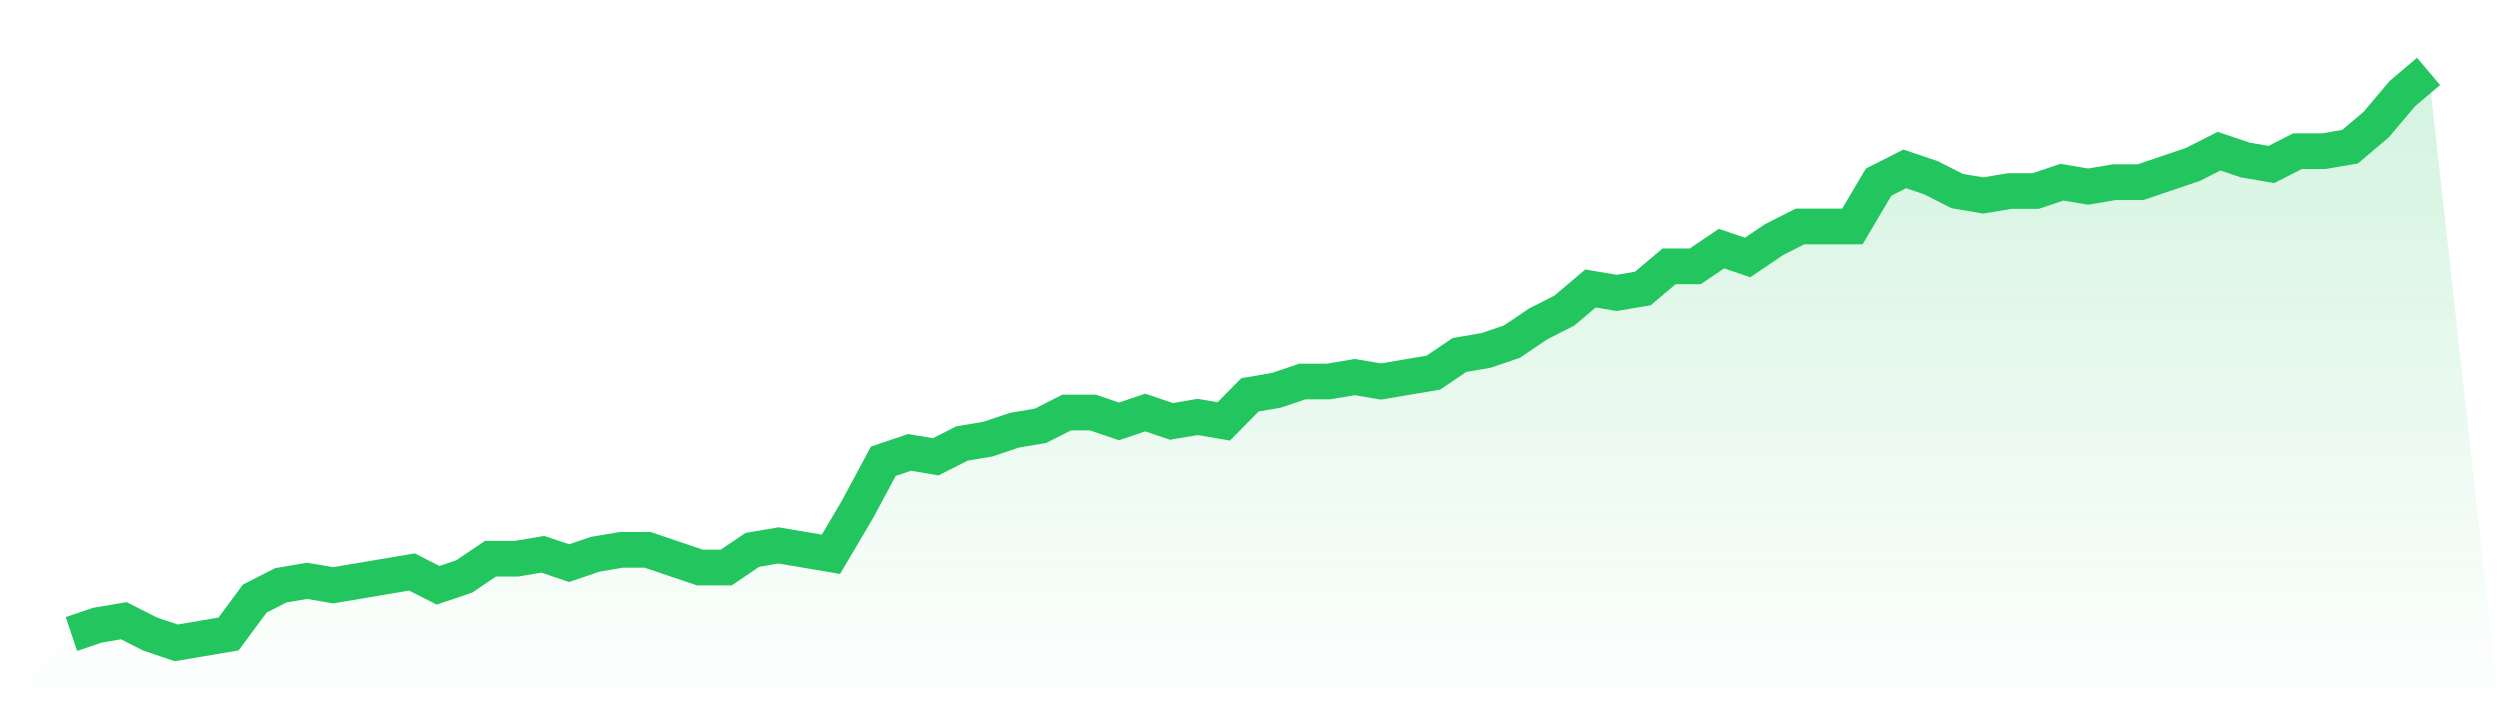
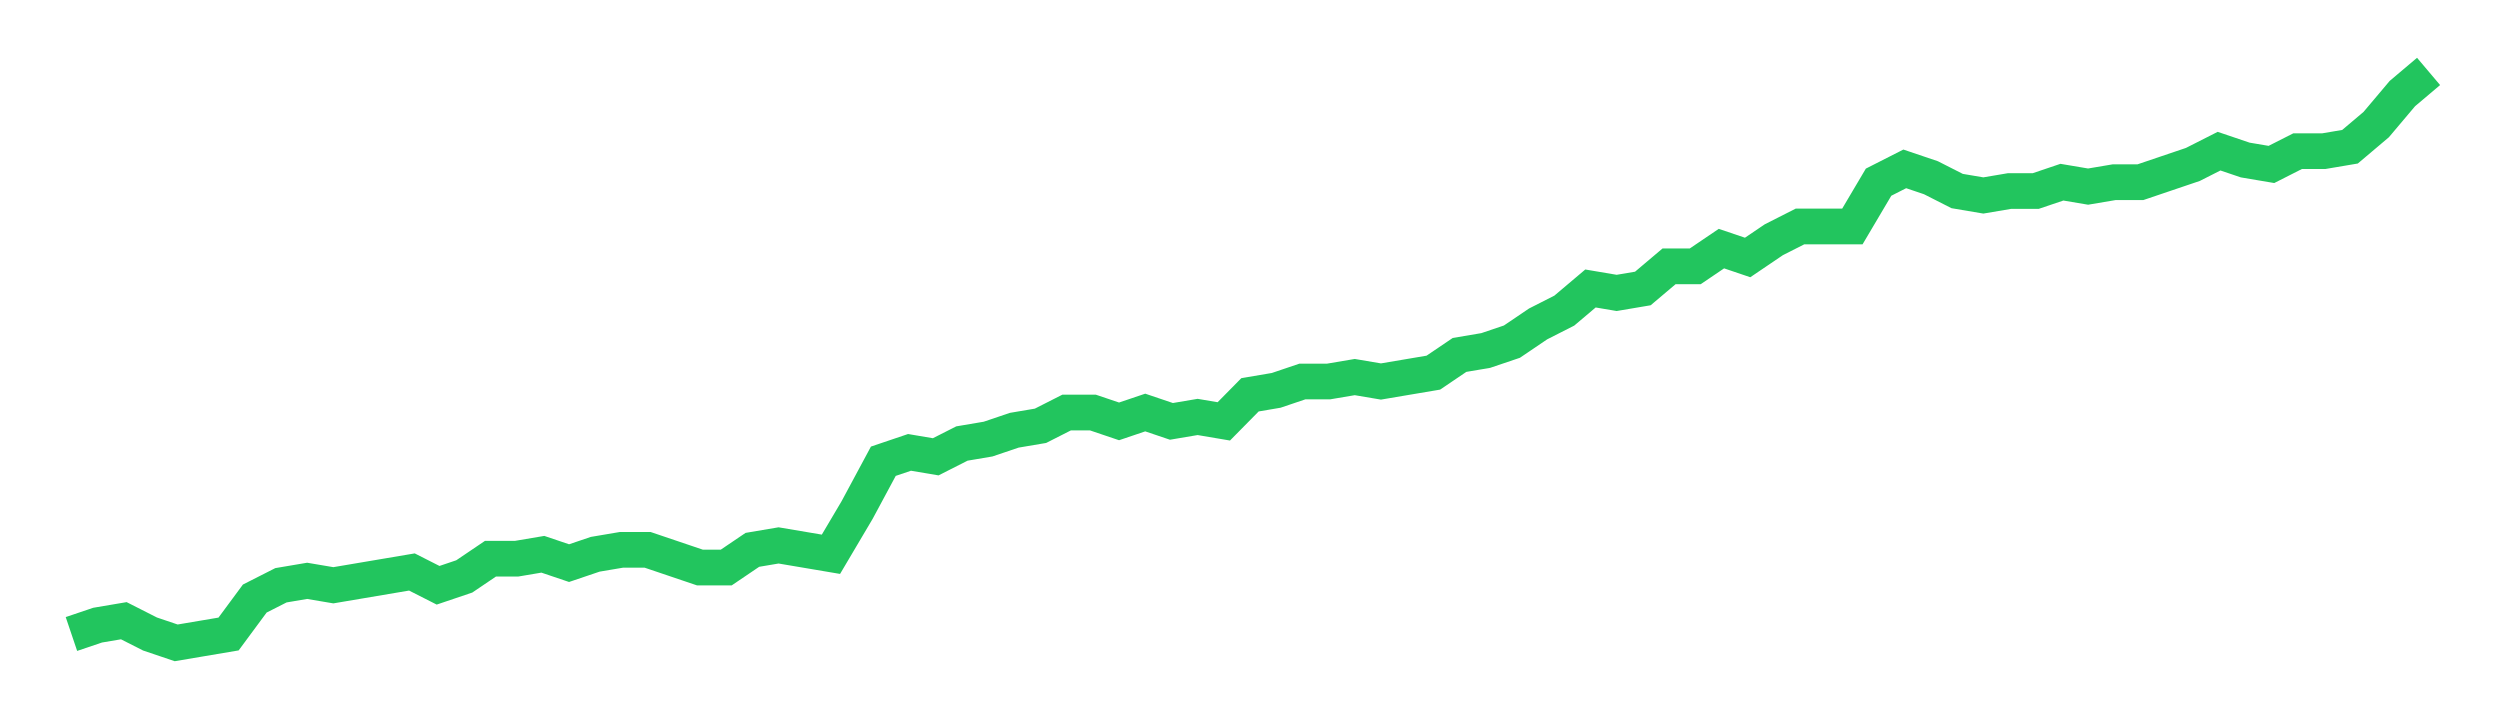
<svg xmlns="http://www.w3.org/2000/svg" viewBox="0 0 140 40">
  <defs>
    <linearGradient id="gradient" x1="0" x2="0" y1="0" y2="1">
      <stop offset="0%" stop-color="#22c55e" stop-opacity="0.2" />
      <stop offset="100%" stop-color="#22c55e" stop-opacity="0" />
    </linearGradient>
  </defs>
-   <path d="M4,35.504 L4,35.504 L5.467,35.008 L6.933,34.76 L8.4,35.504 L9.867,36 L11.333,35.752 L12.8,35.504 L14.267,33.519 L15.733,32.775 L17.2,32.527 L18.667,32.775 L20.133,32.527 L21.6,32.279 L23.067,32.031 L24.533,32.775 L26,32.279 L27.467,31.287 L28.933,31.287 L30.4,31.039 L31.867,31.535 L33.333,31.039 L34.8,30.791 L36.267,30.791 L37.733,31.287 L39.2,31.783 L40.667,31.783 L42.133,30.791 L43.6,30.543 L45.067,30.791 L46.533,31.039 L48,28.558 L49.467,25.829 L50.933,25.333 L52.4,25.581 L53.867,24.837 L55.333,24.589 L56.8,24.093 L58.267,23.845 L59.733,23.101 L61.2,23.101 L62.667,23.597 L64.133,23.101 L65.6,23.597 L67.067,23.349 L68.533,23.597 L70,22.109 L71.467,21.86 L72.933,21.364 L74.4,21.364 L75.867,21.116 L77.333,21.364 L78.8,21.116 L80.267,20.868 L81.733,19.876 L83.2,19.628 L84.667,19.132 L86.133,18.14 L87.6,17.395 L89.067,16.155 L90.533,16.403 L92,16.155 L93.467,14.915 L94.933,14.915 L96.4,13.922 L97.867,14.419 L99.333,13.426 L100.8,12.682 L102.267,12.682 L103.733,12.682 L105.2,10.202 L106.667,9.457 L108.133,9.953 L109.6,10.698 L111.067,10.946 L112.533,10.698 L114,10.698 L115.467,10.202 L116.933,10.45 L118.4,10.202 L119.867,10.202 L121.333,9.705 L122.8,9.209 L124.267,8.465 L125.733,8.961 L127.2,9.209 L128.667,8.465 L130.133,8.465 L131.6,8.217 L133.067,6.977 L134.533,5.24 L136,4 L140,40 L0,40 z" fill="url(#gradient)" />
  <path d="M4,35.504 L4,35.504 L5.467,35.008 L6.933,34.76 L8.4,35.504 L9.867,36 L11.333,35.752 L12.8,35.504 L14.267,33.519 L15.733,32.775 L17.2,32.527 L18.667,32.775 L20.133,32.527 L21.6,32.279 L23.067,32.031 L24.533,32.775 L26,32.279 L27.467,31.287 L28.933,31.287 L30.4,31.039 L31.867,31.535 L33.333,31.039 L34.8,30.791 L36.267,30.791 L37.733,31.287 L39.2,31.783 L40.667,31.783 L42.133,30.791 L43.6,30.543 L45.067,30.791 L46.533,31.039 L48,28.558 L49.467,25.829 L50.933,25.333 L52.4,25.581 L53.867,24.837 L55.333,24.589 L56.8,24.093 L58.267,23.845 L59.733,23.101 L61.2,23.101 L62.667,23.597 L64.133,23.101 L65.6,23.597 L67.067,23.349 L68.533,23.597 L70,22.109 L71.467,21.86 L72.933,21.364 L74.4,21.364 L75.867,21.116 L77.333,21.364 L78.8,21.116 L80.267,20.868 L81.733,19.876 L83.2,19.628 L84.667,19.132 L86.133,18.14 L87.6,17.395 L89.067,16.155 L90.533,16.403 L92,16.155 L93.467,14.915 L94.933,14.915 L96.4,13.922 L97.867,14.419 L99.333,13.426 L100.8,12.682 L102.267,12.682 L103.733,12.682 L105.2,10.202 L106.667,9.457 L108.133,9.953 L109.6,10.698 L111.067,10.946 L112.533,10.698 L114,10.698 L115.467,10.202 L116.933,10.45 L118.4,10.202 L119.867,10.202 L121.333,9.705 L122.8,9.209 L124.267,8.465 L125.733,8.961 L127.2,9.209 L128.667,8.465 L130.133,8.465 L131.6,8.217 L133.067,6.977 L134.533,5.24 L136,4" fill="none" stroke="#22c55e" stroke-width="2" />
</svg>